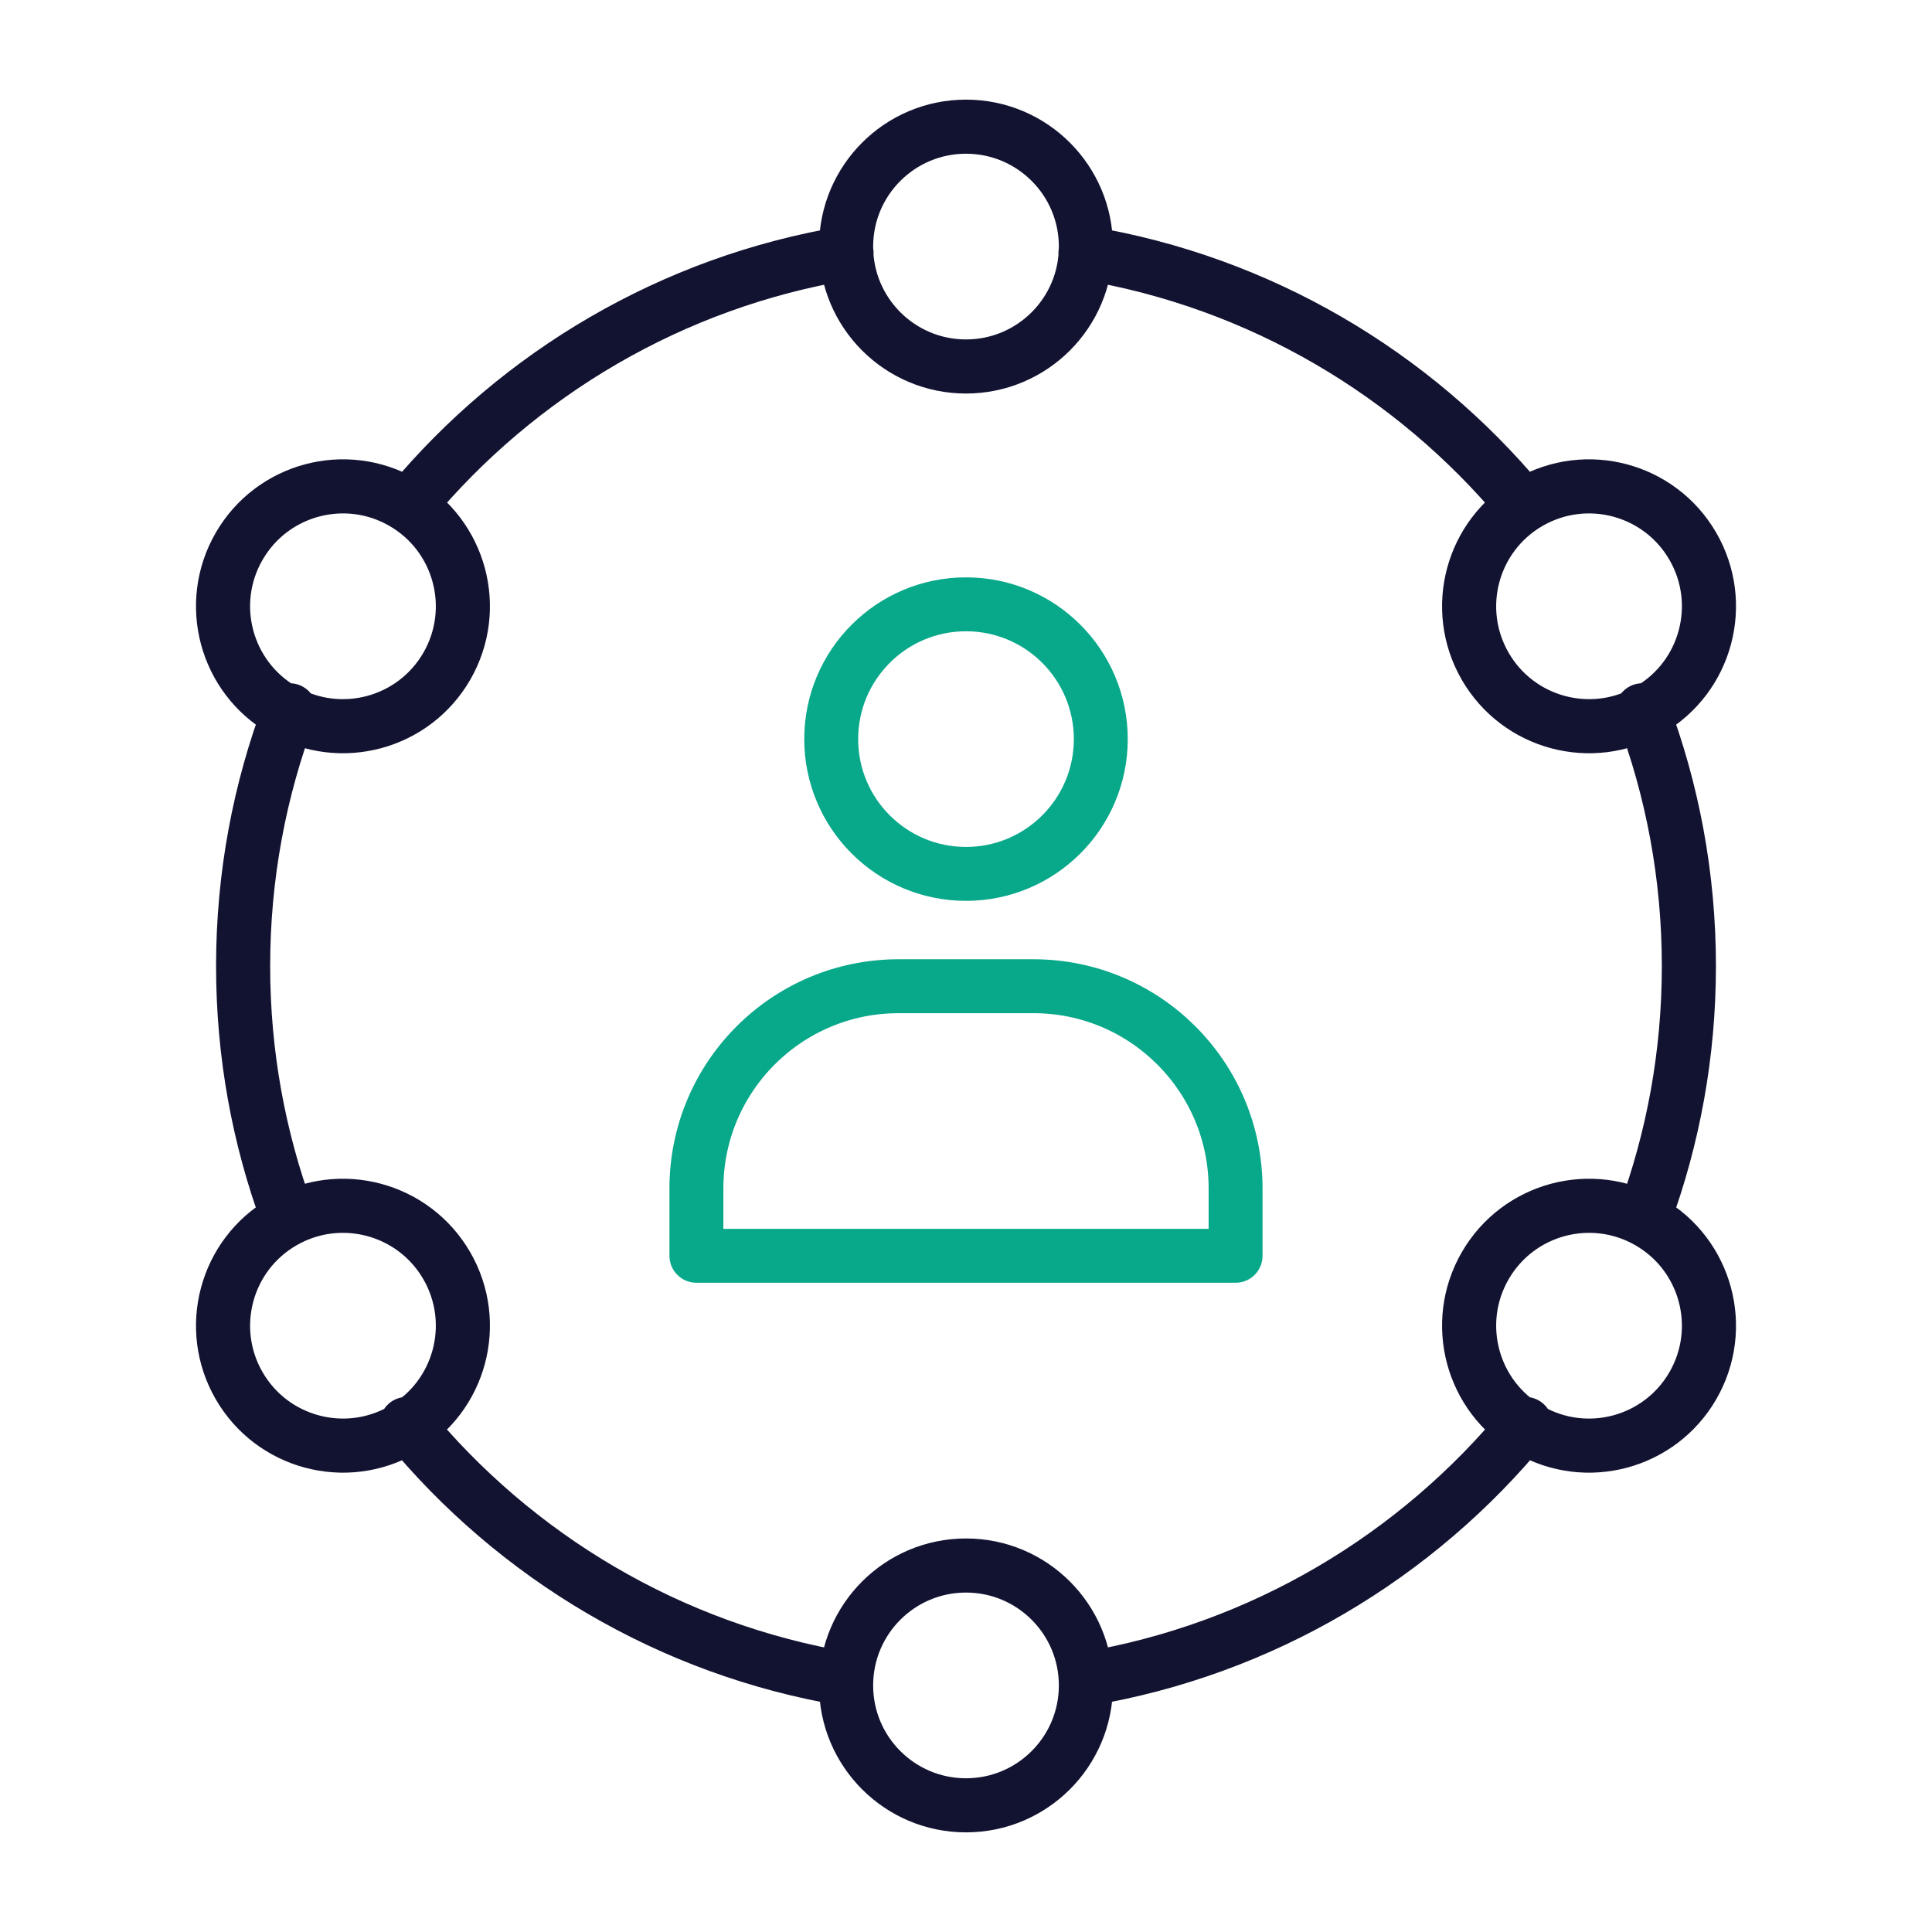
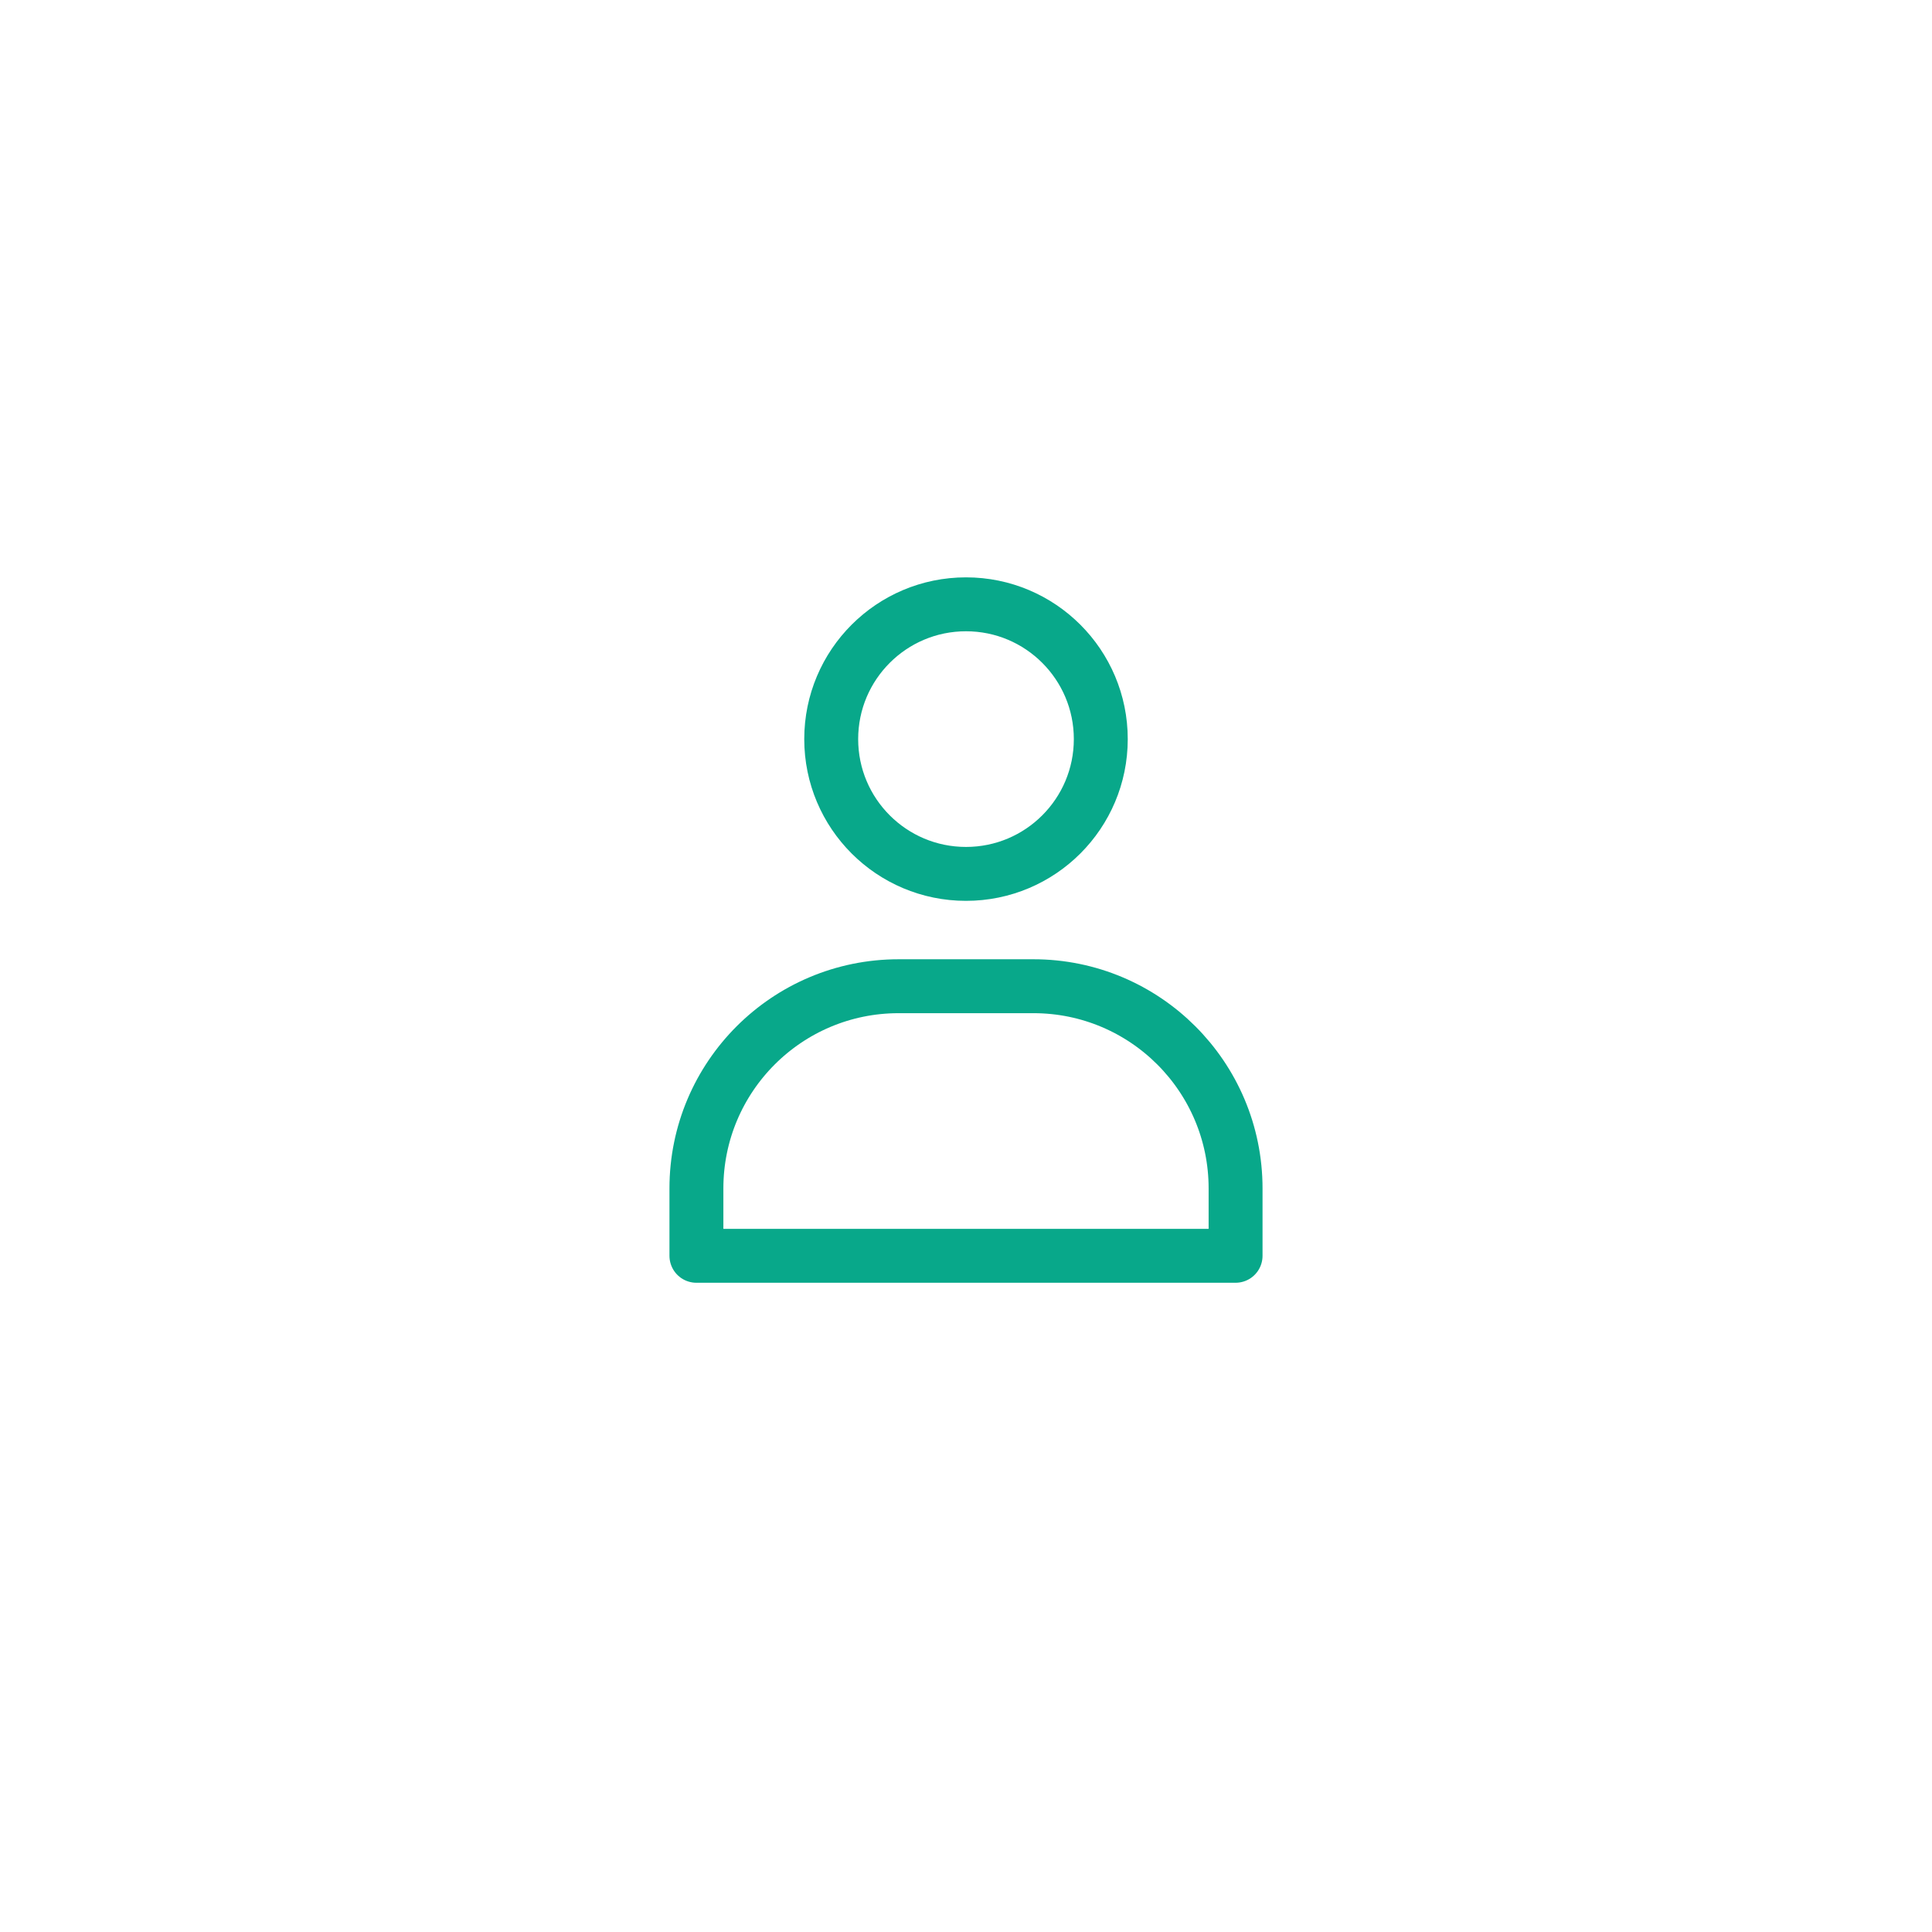
<svg xmlns="http://www.w3.org/2000/svg" width="430" height="430" viewbox="0 0 430 430">
  <g fill="none" clip-path="url(#a)" id="gid1">
    <g stroke-linejoin="round" clip-path="url(#c)" style="display:block" id="gid2">
-       <path stroke="#08A88A" stroke-width="12" d="M-15 12.5c-24.853 0-45 20.147-45 45v15H60v-15c0-24.853-20.147-45-45-45h-30zm45-55c0 16.569-13.431 30-30 30-16.569 0-30-13.431-30-30 0-16.569 13.431-30 30-30 16.569 0 30 13.431 30 30z" class="secondary" style="display:block" transform="translate(215 207)" id="pid1" />
-       <path stroke="#121331" stroke-linecap="round" stroke-width="12.04" d="M-129.023-160.241c0 14.739-11.948 26.687-26.687 26.687s-26.687-11.948-26.687-26.687 11.948-26.686 26.687-26.686 26.687 11.947 26.687 26.686zm-152.011 56.949c12.764 7.369 17.137 23.69 9.768 36.454s-23.691 17.137-36.455 9.768-17.137-23.69-9.768-36.454 23.691-17.137 36.455-9.768zm-26.687 160.119c12.764-7.369 29.086-2.996 36.455 9.768 7.369 12.764 2.996 29.085-9.768 36.454-12.764 7.369-29.086 2.996-36.455-9.768-7.369-12.764-2.996-29.085 9.768-36.454zm125.324 103.171c0-14.739 11.948-26.687 26.687-26.687s26.687 11.948 26.687 26.687-11.948 26.686-26.687 26.686-26.687-11.947-26.687-26.686zm152.011-56.949c-12.764-7.369-17.137-23.69-9.768-36.454s23.691-17.137 36.455-9.768 17.137 23.69 9.768 36.454-23.691 17.137-36.455 9.768zM-3.699-57.07c-12.764 7.369-29.086 2.996-36.455-9.768-7.369-12.764-2.996-29.085 9.768-36.454 12.764-7.369 29.086-2.996 36.455 9.768C13.438-80.76 9.065-64.439-3.699-57.07zM-129.03 158.58c39.23-6.55 73.66-27.29 97.82-56.77m-97.91-260.61c38.83 6.45 72.95 26.81 97.08 55.79M-306.72 55.53c-6.39-17.34-9.88-36.07-9.88-55.63 0-20.05 3.67-39.23 10.36-56.93m123.85 215.61c-39.23-6.55-73.66-27.29-97.82-56.77m.83-204.82c24.13-28.98 58.25-49.34 97.08-55.79M-5.18-57.03C1.51-39.33 5.18-20.15 5.18-.1c0 19.56-3.49 38.29-9.88 55.63" class="primary" style="display:block" transform="translate(370.71 215.121)" id="pid2" />
+       <path stroke="#08A88A" stroke-width="12" d="M-15 12.5c-24.853 0-45 20.147-45 45v15H60v-15c0-24.853-20.147-45-45-45h-30m45-55c0 16.569-13.431 30-30 30-16.569 0-30-13.431-30-30 0-16.569 13.431-30 30-30 16.569 0 30 13.431 30 30z" class="secondary" style="display:block" transform="translate(215 207)" id="pid1" />
    </g>
  </g>
</svg>